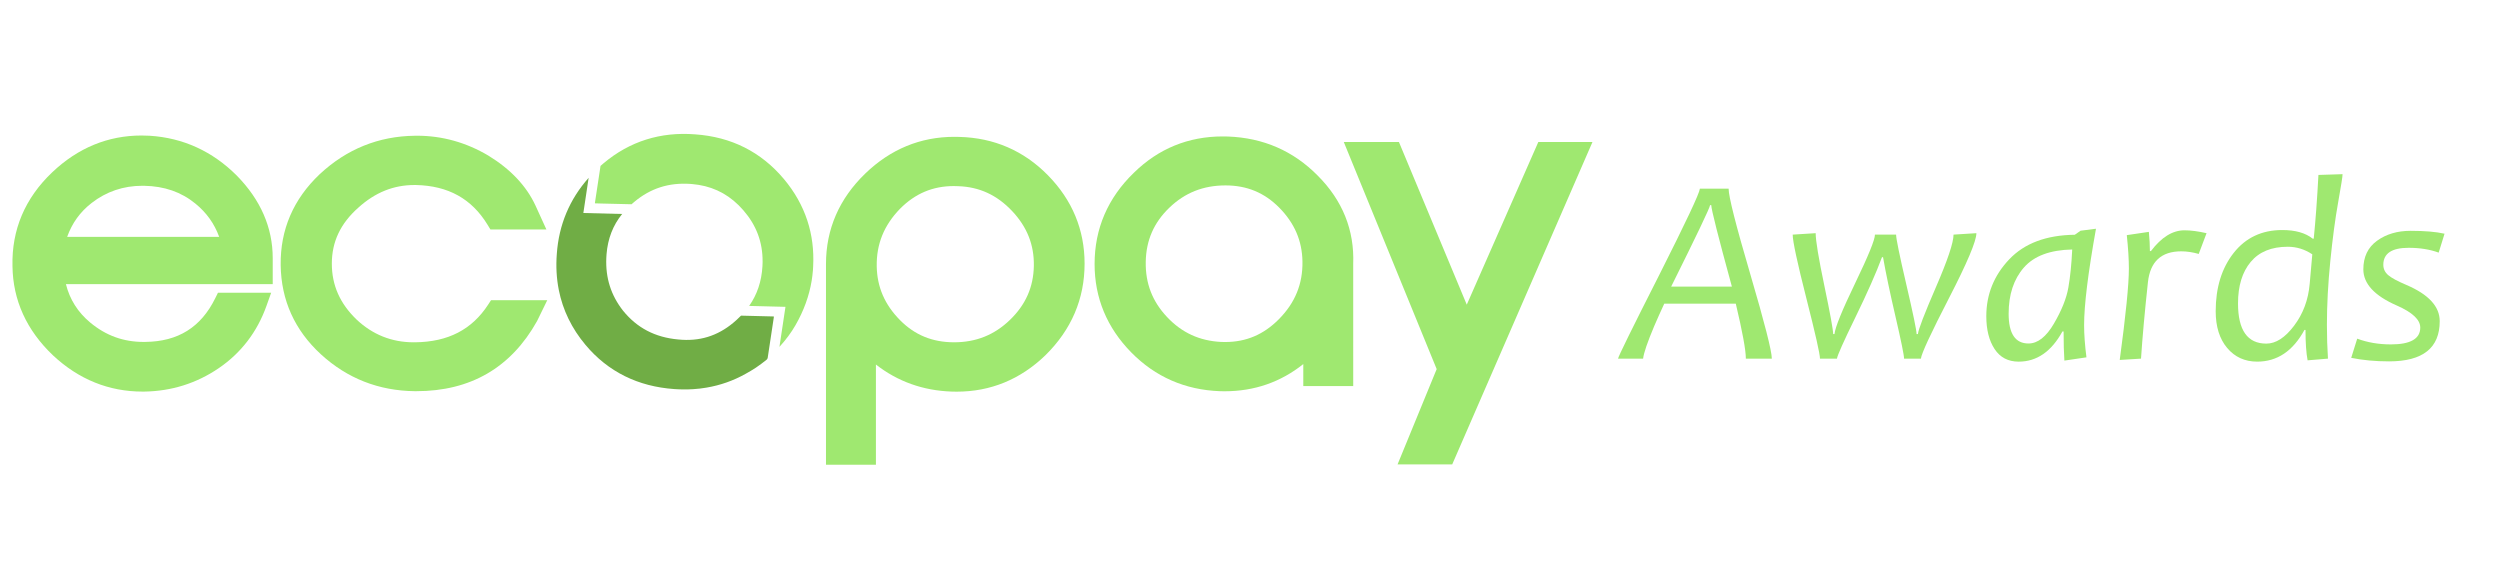
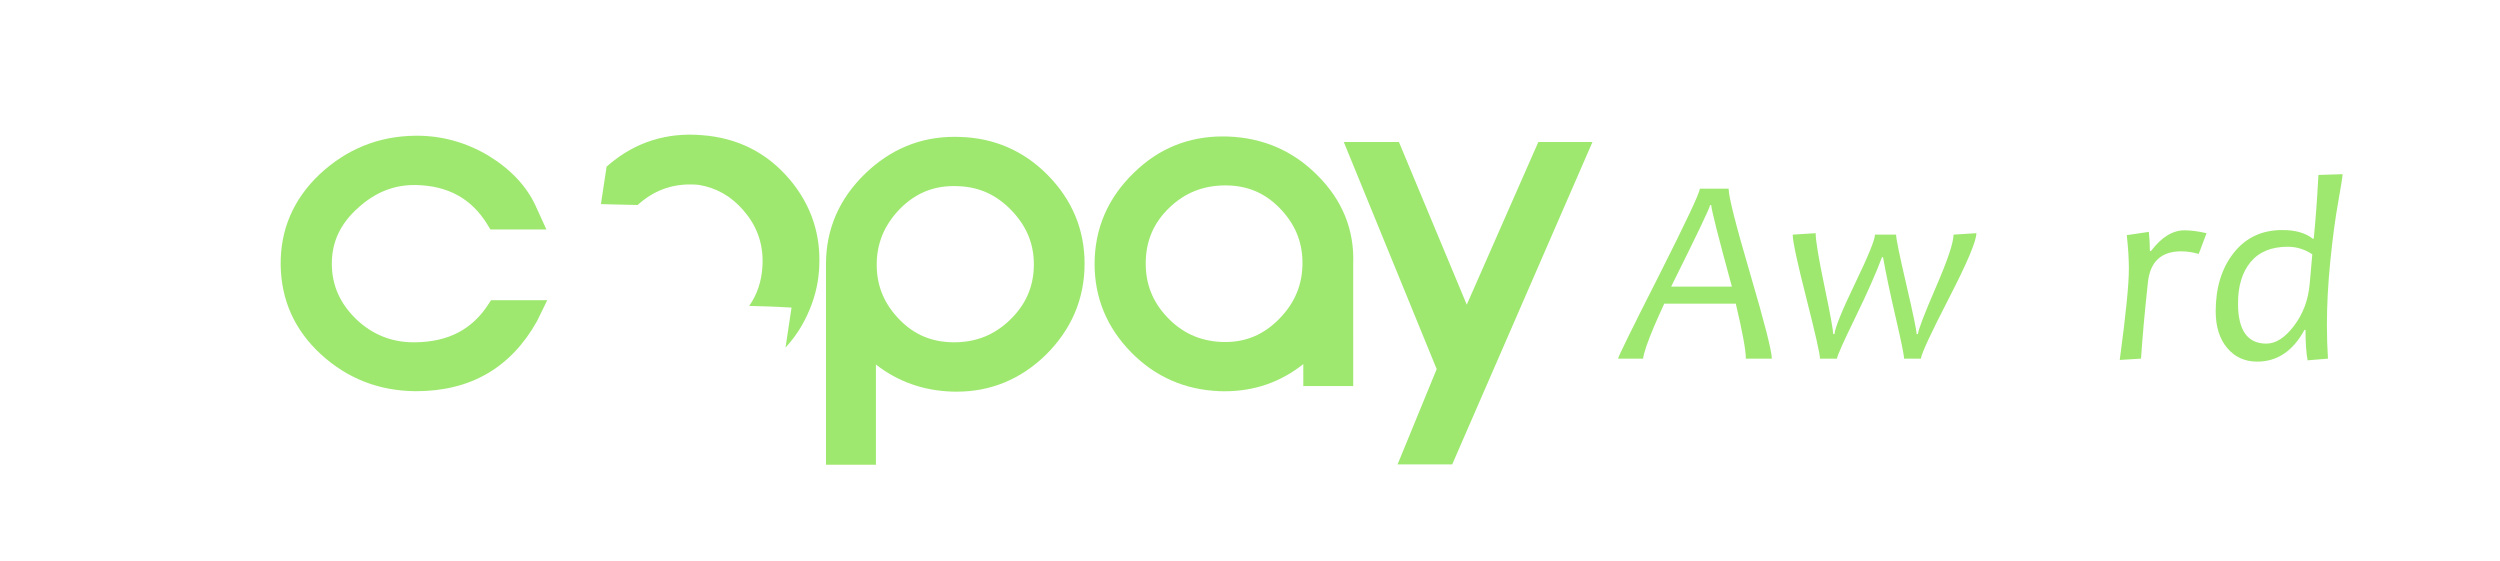
<svg xmlns="http://www.w3.org/2000/svg" id="Capa_1" x="0px" y="0px" width="720px" height="161.575px" viewBox="0 0 720 161.575" xml:space="preserve">
-   <path fill="#9FE870" d="M43.106,39.094c-0.787-0.044-1.566-0.066-2.34-0.066c-9.671,0-18.324,3.562-25.723,10.591 C7.19,57.079,3.338,66.184,3.594,76.65c0.125,9.817,4.058,18.47,11.704,25.728c7.396,6.9,16.063,10.402,25.768,10.402l0.519-0.003 c7.826-0.122,15.022-2.388,21.396-6.729c6.45-4.394,11.078-10.432,13.756-17.939l1.355-3.801H62.772l-0.783,1.588 c-4.117,8.359-10.701,12.477-20.146,12.574l-0.46,0.007c-5.842,0-10.879-1.827-15.397-5.583c-3.562-2.958-5.904-6.666-7-11.055 h59.559v-7.491c0-8.781-3.476-16.775-10.341-23.77C61.193,43.57,52.757,39.708,43.106,39.094z M19.343,68.215 c1.419-3.976,3.741-7.191,7.039-9.751c4.235-3.292,9.155-4.96,14.622-4.96l0.486,0.002c5.852,0.106,10.692,1.787,14.798,5.141 c3.188,2.601,5.442,5.751,6.837,9.568H19.343z" />
  <path fill="#9FE870" d="M140.577,87.75c-4.683,7.187-11.552,10.729-21.02,10.83l-0.432,0.002c-6.294,0-11.836-2.213-16.445-6.567 c-4.787-4.619-7.112-9.88-7.112-16.082c0-6.302,2.488-11.575,7.631-16.13c4.854-4.39,10.146-6.521,16.17-6.521l0.405,0.001 c9.313,0.205,16.063,3.947,20.64,11.442l0.834,1.366h16.118l-3.137-6.876c-2.613-5.651-7.171-10.485-13.571-14.398 c-6.4-3.8-13.314-5.732-20.552-5.732l-0.652,0.01c-10.429,0.119-19.642,3.848-27.402,11.092C84.484,57.37,80.71,66.162,80.835,76.31 c0.129,10.14,4.033,18.799,11.604,25.745c7.542,6.918,16.629,10.488,27.021,10.607h0.422c15.59,0,27.269-6.738,34.79-20.185 l2.938-6.021h-16.192L140.577,87.75z" />
  <path fill="#9FE870" d="M276.279,39.431c-0.484-0.016-0.966-0.024-1.443-0.024c-9.747,0-18.37,3.555-25.634,10.567 c-7.511,7.251-11.317,16.021-11.317,26.073v57.805h14.381v-28.869c6.261,4.891,13.571,7.508,21.819,7.792 c0.482,0.019,0.964,0.024,1.445,0.024l0,0c9.748,0,18.333-3.518,25.535-10.471c7.496-7.361,11.297-16.242,11.297-26.396 c0-9.758-3.552-18.32-10.558-25.453C294.842,43.392,286.243,39.674,276.279,39.431z M290.869,92.129 c-4.495,4.343-9.767,6.451-16.101,6.451c-6.229,0-11.325-2.095-15.582-6.402c-4.397-4.456-6.589-9.528-6.688-15.499 c-0.104-6.376,2.089-11.79,6.688-16.531c4.374-4.411,9.445-6.559,15.504-6.559c0.409,0,0.821,0.011,1.277,0.034 c6.086,0.2,11.157,2.536,15.516,7.153c4.321,4.576,6.369,9.742,6.266,15.79C297.643,82.67,295.393,87.76,290.869,92.129z" />
  <path fill="#9FE870" d="M379.518,50.592c-6.994-7.114-15.695-10.905-25.875-11.275c-0.505-0.018-1.008-0.025-1.505-0.025 c-9.907,0-18.518,3.522-25.577,10.457c-7.507,7.25-11.317,16.099-11.317,26.296c0,9.756,3.557,18.319,10.563,25.454 c6.914,7.041,15.499,10.793,25.534,11.164c0.459,0.012,0.915,0.021,1.364,0.021c8.536,0,16.131-2.63,22.644-7.833v6.338h14.38 l-0.004-35.144C390.103,66.311,386.663,57.741,379.518,50.592z M368.303,91.944c-4.368,4.413-9.416,6.555-15.439,6.555 c-0.392,0-0.786-0.008-1.179-0.021c-6.219-0.313-11.31-2.65-15.558-7.159c-4.247-4.498-6.26-9.694-6.153-15.902 c0.105-6.182,2.319-11.274,6.764-15.566c4.497-4.342,9.8-6.453,16.215-6.453c6.146,0,11.208,2.098,15.468,6.406 c4.396,4.453,6.589,9.525,6.688,15.496C375.216,81.775,372.99,87.222,368.303,91.944z" />
  <polygon fill="#9FE870" points="443.035,40.901 422.429,87.743 402.893,40.901 387.011,40.901 413.765,106.301 402.501,133.741  418.24,133.741 458.631,40.901 " />
-   <path fill="#70AD45" d="M160.941,83.549c-0.666-3.333-0.86-6.822-0.577-10.462c0.589-8.353,3.672-15.687,9.162-21.871 c-0.504,3.363-1.01,6.729-1.52,10.128c3.736,0.094,7.427,0.188,11.169,0.283c-2.649,3.273-4.129,7.099-4.493,11.596 c-0.002,0.03-0.003,0.061-0.005,0.091c-0.026,0.326-0.045,0.65-0.06,0.971c-0.251,5.752,1.337,10.74,4.809,15.182 c4.038,4.975,9.218,7.687,15.873,8.298c6.094,0.628,11.318-0.968,15.973-4.876c0.313-0.264,0.623-0.535,0.959-0.844 c0.415-0.375,0.81-0.758,1.188-1.146c0.226,0.011,0.454,0.017,0.679,0.021c2.912,0.072,5.824,0.146,8.771,0.221 c-0.001,0.128,0.003,0.184-0.008,0.232c-0.584,3.903-1.166,7.809-1.768,11.709c-0.005,0.027-0.016,0.059-0.025,0.084 c-0.056,0.181-0.19,0.363-0.338,0.475c-0.99,0.763-1.967,1.55-3.009,2.229c-0.979,0.646-1.974,1.237-2.978,1.787 c-3.521,1.979-7.287,3.305-11.279,3.979c-1.252,0.217-2.515,0.367-3.793,0.441c-1.774,0.112-3.588,0.106-5.442-0.021 c-10.519-0.731-19.128-5.011-25.588-12.708C164.663,94.609,162.094,89.323,160.941,83.549z" />
-   <path fill="#9FE870" d="M215.758,88.104c2.309-3.284,3.571-7.056,3.828-11.422c0.021-0.4,0.038-0.796,0.042-1.189 c0-0.072-0.003-0.143-0.001-0.216c0.021-5.573-1.793-10.404-5.552-14.728c-3.535-4.069-7.765-6.476-12.872-7.309 c-0.571-0.094-1.155-0.161-1.747-0.217c-0.189-0.017-0.376-0.038-0.567-0.052c-6.241-0.437-11.545,1.256-16.218,5.177l-0.354,0.301 c-0.146,0.122-0.283,0.25-0.428,0.376c-2.762-0.058-5.521-0.127-8.282-0.198c-0.751-0.017-1.503-0.041-2.258-0.063 c0-0.11-0.008-0.165,0.001-0.217c0.528-3.523,1.062-7.046,1.602-10.566c0.3-0.266,0.601-0.528,0.903-0.784 c7.497-6.291,16.364-9.085,26.337-8.304c10.413,0.726,19.02,5.056,25.576,12.872c3.089,3.684,5.337,7.677,6.741,11.946 c1.356,4.124,1.917,8.508,1.683,13.124c-0.016,0.353-0.03,0.702-0.058,1.056c-0.002,0.027-0.003,0.055-0.004,0.084 c-0.007,0.093-0.021,0.182-0.028,0.274c-0.039,0.451-0.083,0.9-0.136,1.347c-0.045,0.355-0.095,0.713-0.15,1.07 c-0.017,0.123-0.033,0.248-0.053,0.373c-0.728,4.408-2.283,8.683-4.668,12.822c-1.271,2.209-2.793,4.233-4.617,6.237 c0.593-3.935,1.162-7.717,1.737-11.53C222.714,88.275,219.253,88.189,215.758,88.104z" />
+   <path fill="#9FE870" d="M215.758,88.104c2.309-3.284,3.571-7.056,3.828-11.422c0.021-0.4,0.038-0.796,0.042-1.189 c0-0.072-0.003-0.143-0.001-0.216c0.021-5.573-1.793-10.404-5.552-14.728c-3.535-4.069-7.765-6.476-12.872-7.309 c-0.189-0.017-0.376-0.038-0.567-0.052c-6.241-0.437-11.545,1.256-16.218,5.177l-0.354,0.301 c-0.146,0.122-0.283,0.25-0.428,0.376c-2.762-0.058-5.521-0.127-8.282-0.198c-0.751-0.017-1.503-0.041-2.258-0.063 c0-0.11-0.008-0.165,0.001-0.217c0.528-3.523,1.062-7.046,1.602-10.566c0.3-0.266,0.601-0.528,0.903-0.784 c7.497-6.291,16.364-9.085,26.337-8.304c10.413,0.726,19.02,5.056,25.576,12.872c3.089,3.684,5.337,7.677,6.741,11.946 c1.356,4.124,1.917,8.508,1.683,13.124c-0.016,0.353-0.03,0.702-0.058,1.056c-0.002,0.027-0.003,0.055-0.004,0.084 c-0.007,0.093-0.021,0.182-0.028,0.274c-0.039,0.451-0.083,0.9-0.136,1.347c-0.045,0.355-0.095,0.713-0.15,1.07 c-0.017,0.123-0.033,0.248-0.053,0.373c-0.728,4.408-2.283,8.683-4.668,12.822c-1.271,2.209-2.793,4.233-4.617,6.237 c0.593-3.935,1.162-7.717,1.737-11.53C222.714,88.275,219.253,88.189,215.758,88.104z" />
  <g>
    <path fill="#9FE870" d="M510.285,103.288h-7.48c0-2.432-0.966-7.707-2.896-15.828h-20.604c-1.104,2.381-2.067,4.537-2.896,6.467  c-1.955,4.638-3.02,7.759-3.194,9.361h-7.22c0.125-0.727,4.072-8.748,11.845-24.063c7.67-15.189,11.58-23.486,11.729-24.89h8.271  c0,2.256,2.072,10.44,6.222,24.551C508.212,92.999,510.285,101.131,510.285,103.288z M498.781,82.534  c-3.961-14.487-5.939-22.308-5.939-23.46h-0.339c-0.074,0.777-3.811,8.598-11.203,23.46H498.781z" />
    <path fill="#9FE870" d="M569.2,67.156c0,2.256-2.625,8.478-7.876,18.667c-5.252,10.188-7.952,16.012-8.103,17.465h-4.851  c0-0.979-0.82-5.006-2.463-12.088c-1.643-7.08-2.839-12.79-3.591-17.125h-0.301c-1.68,4.512-4.236,10.29-7.67,17.333  c-3.436,7.043-5.201,11.004-5.302,11.881h-4.888c0-1.303-1.311-7.104-3.93-17.408c-2.619-10.3-3.929-16.403-3.929-18.31  l6.616-0.414c0,2.131,0.84,7.207,2.52,15.227c1.68,8.021,2.52,12.633,2.52,13.836h0.376c0.2-1.955,2.192-6.855,5.979-14.701  c3.785-7.845,5.678-12.494,5.678-13.948h6.091c0,1.153,0.983,5.953,2.951,14.399c1.968,8.447,2.952,13.197,2.952,14.25h0.375  c0.126-1.303,1.867-5.834,5.227-13.592c3.358-7.757,5.038-12.776,5.038-15.059L569.2,67.156z" />
-     <path fill="#9FE870" d="M603.642,65.878c-2.281,12.733-3.421,21.996-3.421,27.785c0,2.633,0.225,5.715,0.676,9.25l-6.354,0.939  c-0.15-2.23-0.227-5.025-0.227-8.385h-0.339c-3.183,5.789-7.382,8.686-12.595,8.686c-3.033,0-5.347-1.209-6.938-3.629  c-1.592-2.418-2.388-5.57-2.388-9.455c0-6.268,2.193-11.718,6.579-16.355c4.387-4.637,10.689-7.005,18.912-7.106l1.653-1.166  L603.642,65.878z M596.799,71.856c-6.367,0.125-11.011,1.861-13.931,5.207c-2.921,3.347-4.381,7.777-4.381,13.291  c0,5.715,1.905,8.572,5.715,8.572c2.657,0,5.102-1.911,7.332-5.733c2.23-3.821,3.615-7.28,4.154-10.377  C596.228,79.72,596.598,76.067,596.799,71.856z" />
    <path fill="#9FE870" d="M635.487,67.156l-2.256,5.978c-1.754-0.501-3.434-0.752-5.037-0.752c-5.74,0-8.937,2.958-9.588,8.873  c-0.928,8.572-1.592,15.917-1.992,22.033l-6.129,0.375c1.754-12.982,2.632-21.756,2.632-26.318c0-2.632-0.2-5.84-0.602-9.625  l6.354-0.94c0.2,2.056,0.302,3.898,0.302,5.527h0.301c3.008-3.985,6.228-5.978,9.662-5.978  C630.938,66.329,633.056,66.605,635.487,67.156z" />
    <path fill="#9FE870" d="M674.662,50.162c0,0.652-0.427,3.359-1.277,8.121c-0.854,4.763-1.604,10.396-2.256,16.9  c-0.652,6.505-0.979,12.627-0.979,18.366c0,3.385,0.1,6.631,0.301,9.738l-5.864,0.487c-0.401-2.08-0.603-5-0.603-8.76h-0.301  c-3.309,6.091-7.846,9.137-13.61,9.137c-3.56,0-6.441-1.312-8.646-3.93c-2.206-2.619-3.31-6.146-3.31-10.584  c0-6.815,1.729-12.419,5.188-16.806c3.459-4.386,8.121-6.58,13.986-6.58c3.76,0,6.68,0.827,8.76,2.481h0.301  c0.527-5.188,0.979-11.304,1.354-18.348L674.662,50.162z M665.941,73.247c-2.181-1.454-4.537-2.181-7.068-2.181  c-4.688,0-8.247,1.46-10.678,4.38c-2.432,2.92-3.646,6.898-3.646,11.938c0,7.721,2.72,11.58,8.159,11.58  c2.73,0,5.396-1.717,7.988-5.15c2.596-3.434,4.092-7.443,4.493-12.031L665.941,73.247z" />
-     <path fill="#9FE870" d="M704.028,67.307l-1.691,5.452c-2.508-0.927-5.391-1.391-8.647-1.391c-4.863,0-7.294,1.629-7.294,4.888  c0,1.178,0.464,2.168,1.392,2.97c0.928,0.802,2.693,1.755,5.302,2.856c6.365,2.732,9.55,6.203,9.55,10.414  c0,7.721-4.863,11.58-14.588,11.58c-3.937,0-7.57-0.338-10.903-1.015l1.729-5.526c2.956,1.104,6.189,1.654,9.699,1.654  c5.641,0,8.459-1.617,8.459-4.852c0-2.256-2.256-4.373-6.768-6.354c-6.416-2.807-9.625-6.277-9.625-10.414  c0-3.584,1.315-6.329,3.948-8.234c2.632-1.905,5.853-2.857,9.663-2.857C698.363,66.479,701.62,66.755,704.028,67.307z" />
  </g>
</svg>